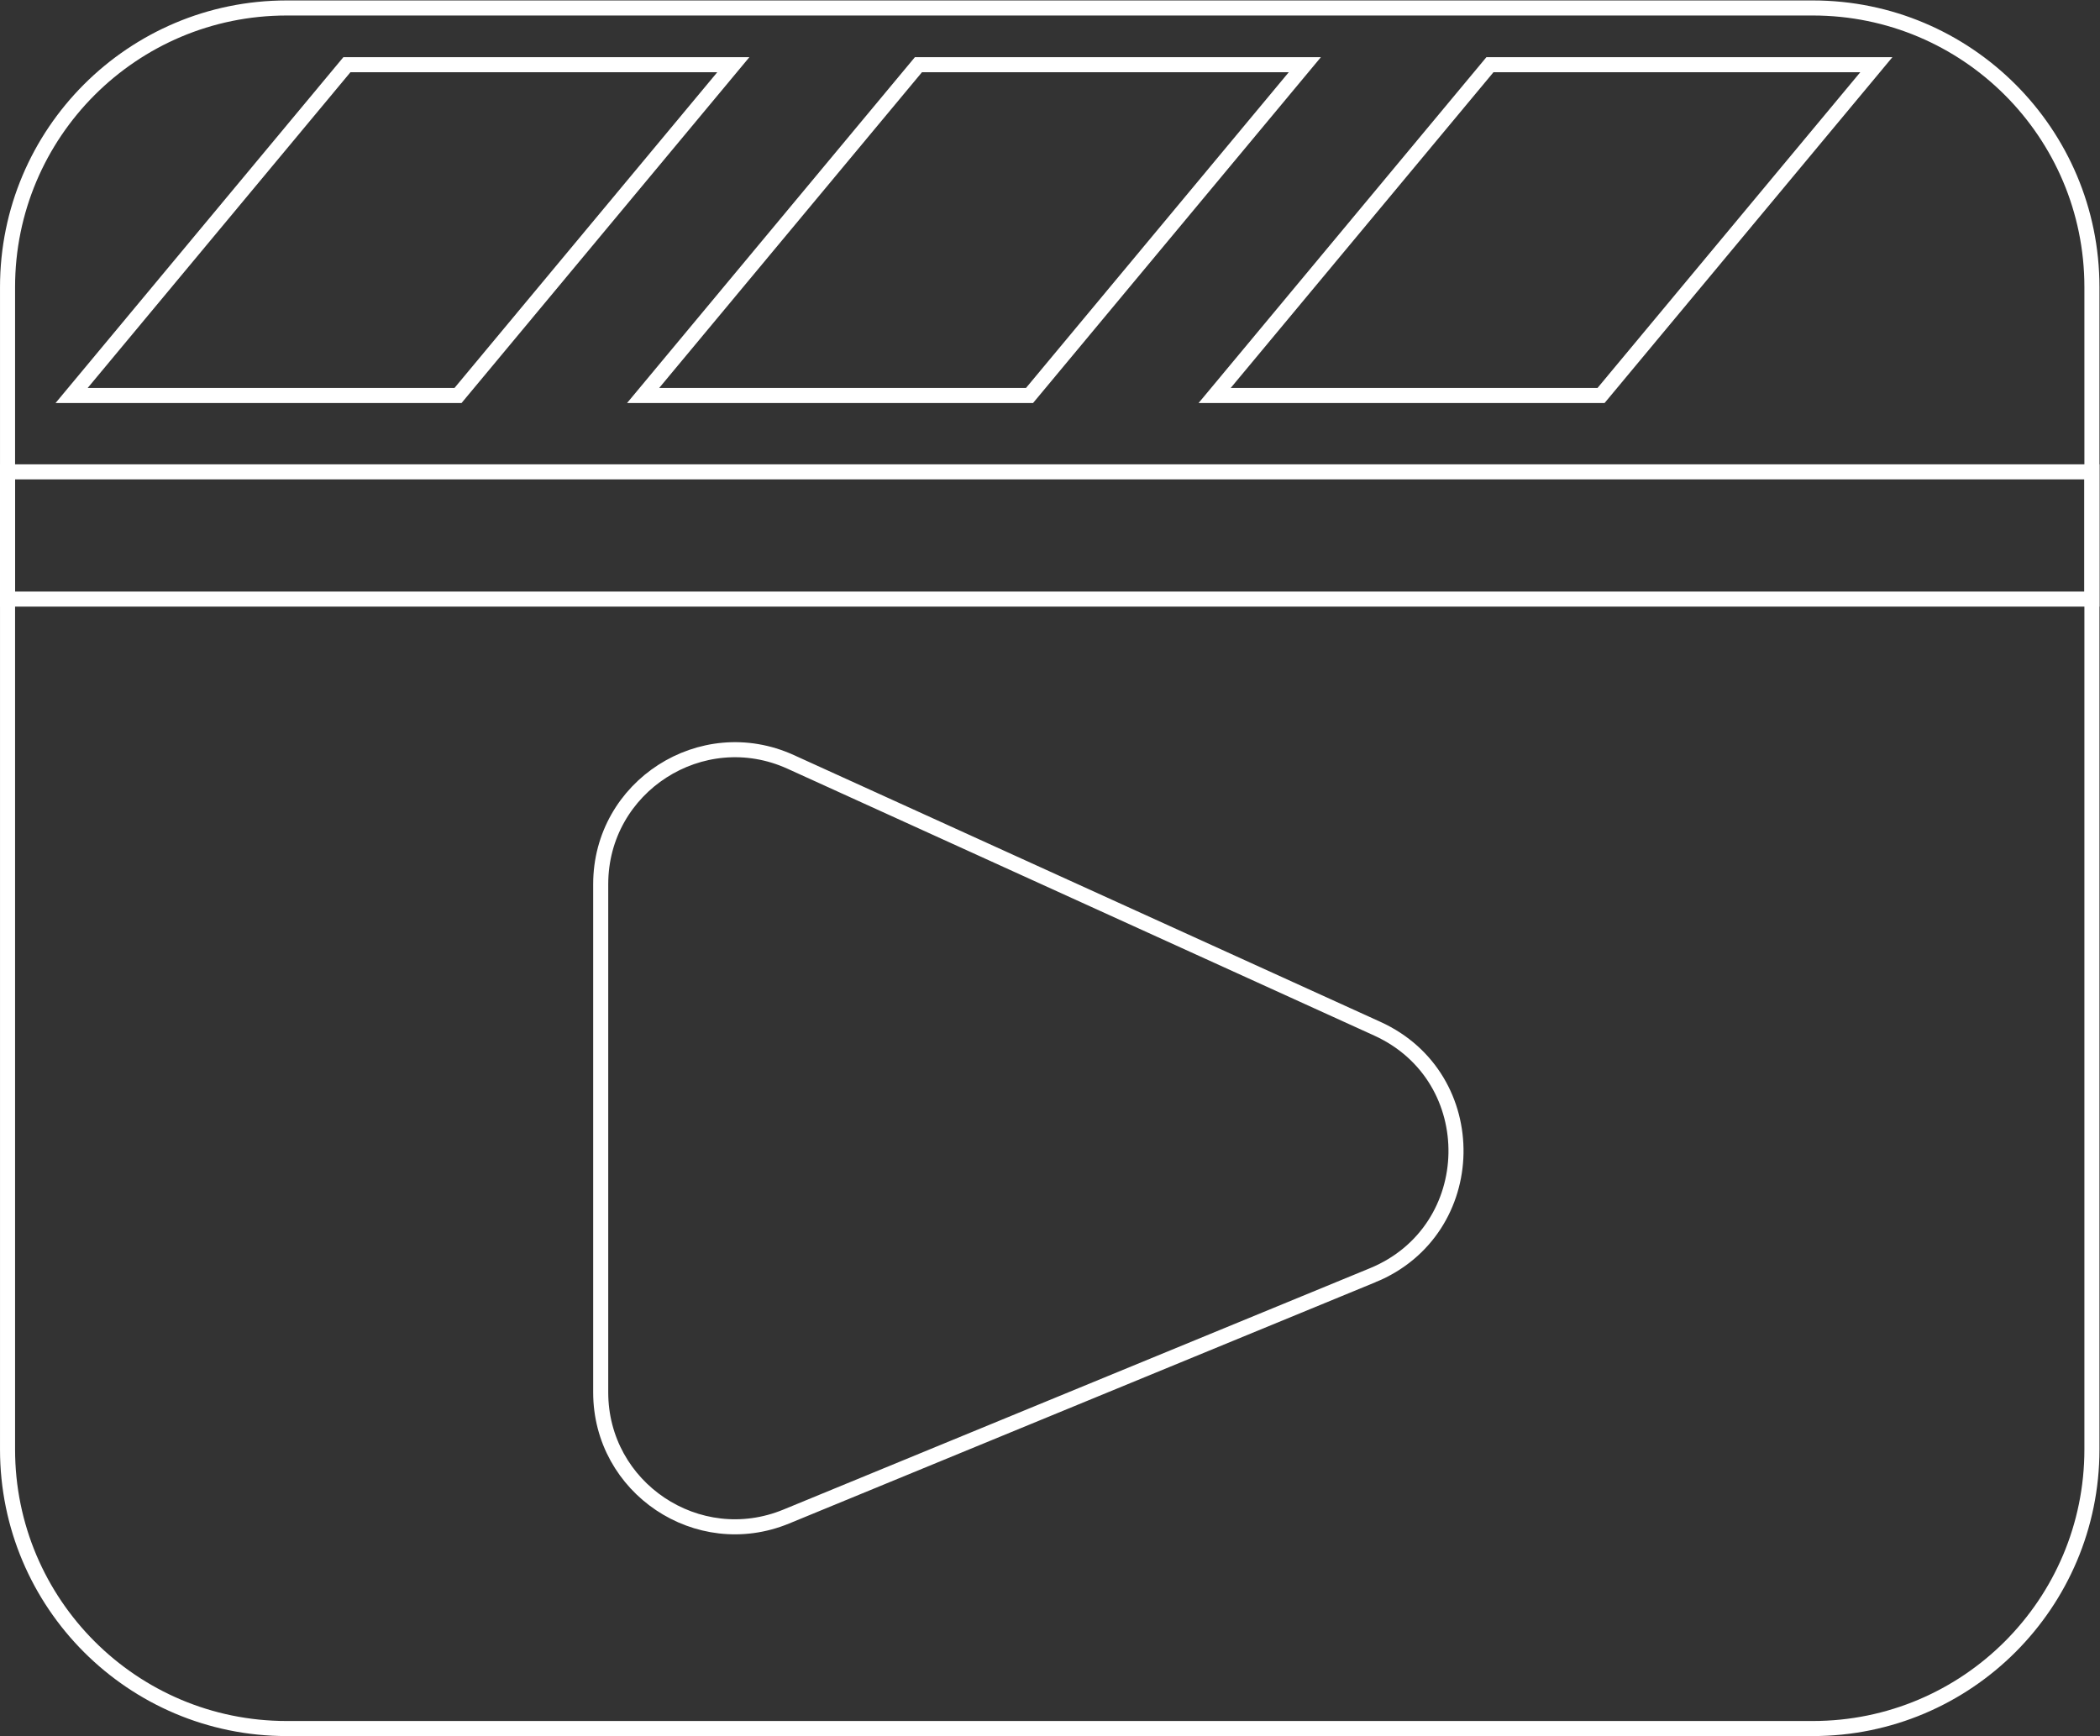
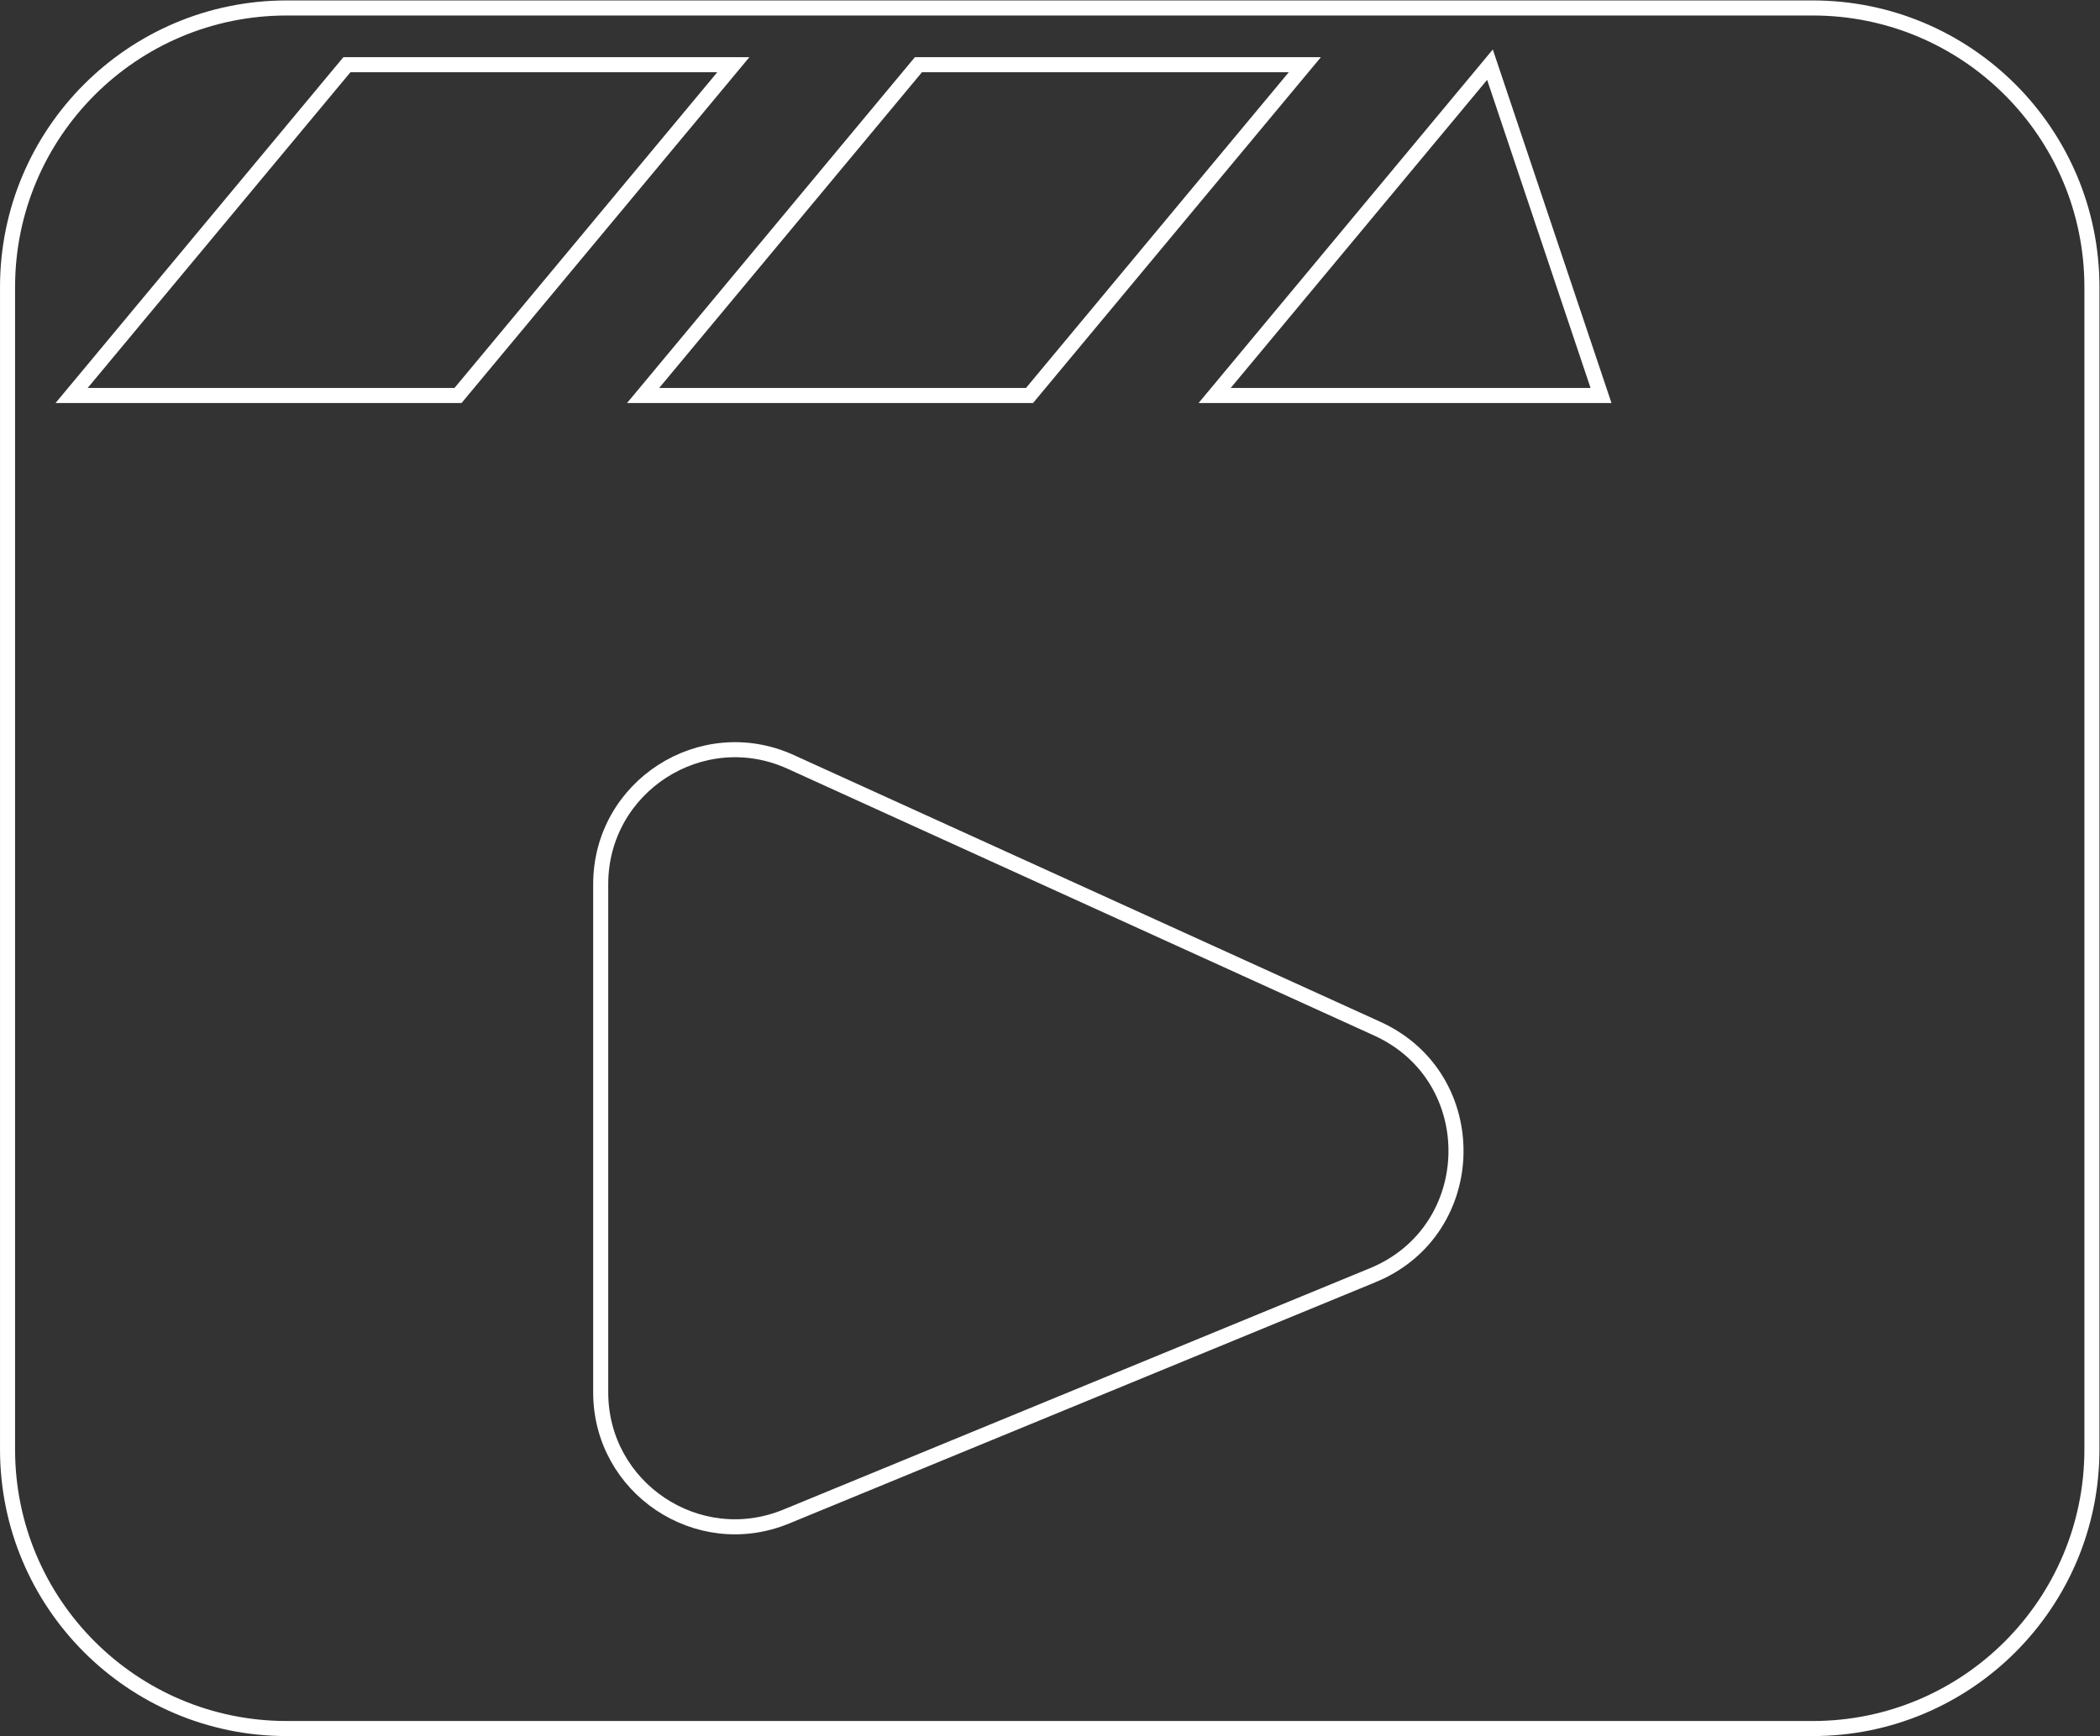
<svg xmlns="http://www.w3.org/2000/svg" viewBox="0 0 278.8 230.52" height="230.52" width="278.8" xml:space="preserve" id="svg2">
  <rect x="0" y="0" width="278.8" height="230.52" fill="#333333" stroke="none" />
  <defs id="defs6" />
  <g transform="matrix(1.333,0,0,-1.333,0,230.52)" id="g10">
    <g transform="scale(0.1)" id="g12">
      <path id="path14" style="fill:none;stroke:#ffffff;stroke-width:15;stroke-linecap:butt;stroke-linejoin:miter;stroke-miterlimit:10;stroke-dasharray:none;stroke-opacity:1" d="M 1805.45,7.5 H 285.527 C 131.98,7.5 7.512,131.988 7.512,285.531 V 1443.36 c 0,153.55 124.468,278.03 278.015,278.03 H 1805.45 c 153.54,0 278.03,-124.48 278.03,-278.03 V 285.531 C 2083.48,131.988 1958.99,7.5 1805.45,7.5 Z" />
-       <path id="path16" style="fill:none;stroke:#ffffff;stroke-width:15;stroke-linecap:butt;stroke-linejoin:miter;stroke-miterlimit:10;stroke-dasharray:none;stroke-opacity:1" d="M 2083.47,1132.56 H 7.5 v 126.75 h 2075.97 z" />
      <path id="path18" style="fill:none;stroke:#ffffff;stroke-width:15;stroke-linecap:butt;stroke-linejoin:miter;stroke-miterlimit:10;stroke-dasharray:none;stroke-opacity:1" d="M 456.152,1335.36 H 71.309 l 274.226,329.55 h 384.856 z" />
      <path id="path20" style="fill:none;stroke:#ffffff;stroke-width:15;stroke-linecap:butt;stroke-linejoin:miter;stroke-miterlimit:10;stroke-dasharray:none;stroke-opacity:1" d="M 1025.35,1335.36 H 640.508 l 274.238,329.55 h 384.844 z" />
-       <path id="path22" style="fill:none;stroke:#ffffff;stroke-width:15;stroke-linecap:butt;stroke-linejoin:miter;stroke-miterlimit:10;stroke-dasharray:none;stroke-opacity:1" d="m 1594.56,1335.36 h -384.84 l 274.23,329.55 h 384.84 z" />
+       <path id="path22" style="fill:none;stroke:#ffffff;stroke-width:15;stroke-linecap:butt;stroke-linejoin:miter;stroke-miterlimit:10;stroke-dasharray:none;stroke-opacity:1" d="m 1594.56,1335.36 h -384.84 l 274.23,329.55 z" />
      <path id="path24" style="fill:none;stroke:#ffffff;stroke-width:15;stroke-linecap:butt;stroke-linejoin:miter;stroke-miterlimit:10;stroke-dasharray:none;stroke-opacity:1" d="M 1367.24,459.082 783.02,218.641 c -88.079,-36.243 -184.739,28.507 -184.739,123.75 v 506.175 c 0,97.336 100.614,162.114 189.219,121.809 l 584.22,-265.746 c 106.65,-48.508 103.87,-200.957 -4.48,-245.547 z" />
    </g>
  </g>
</svg>